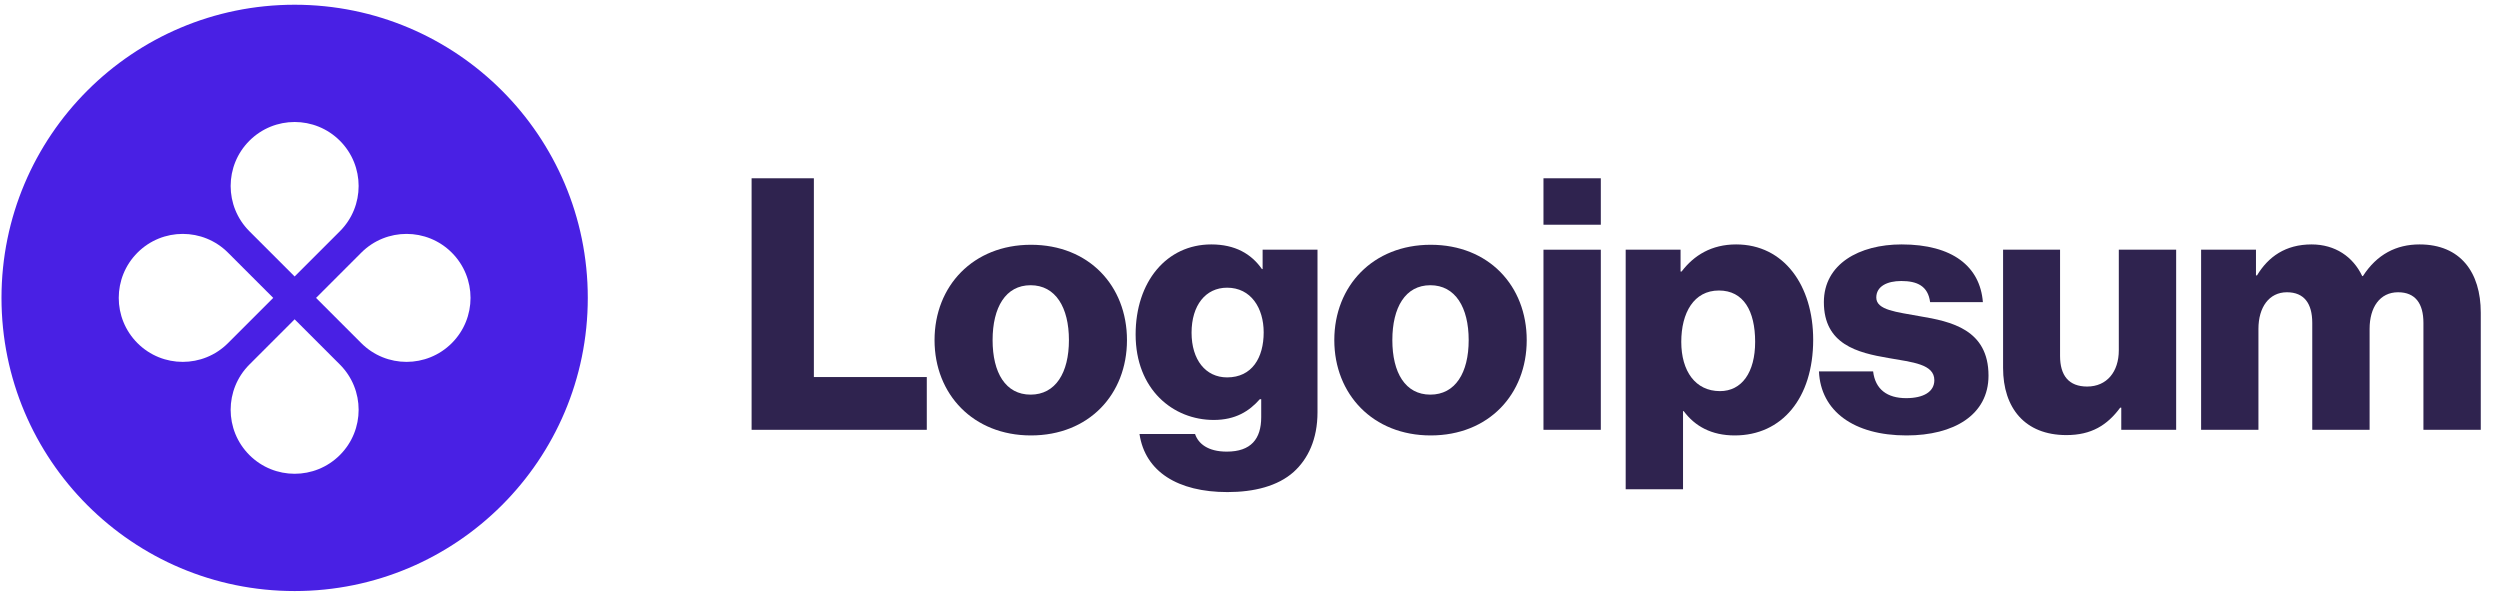
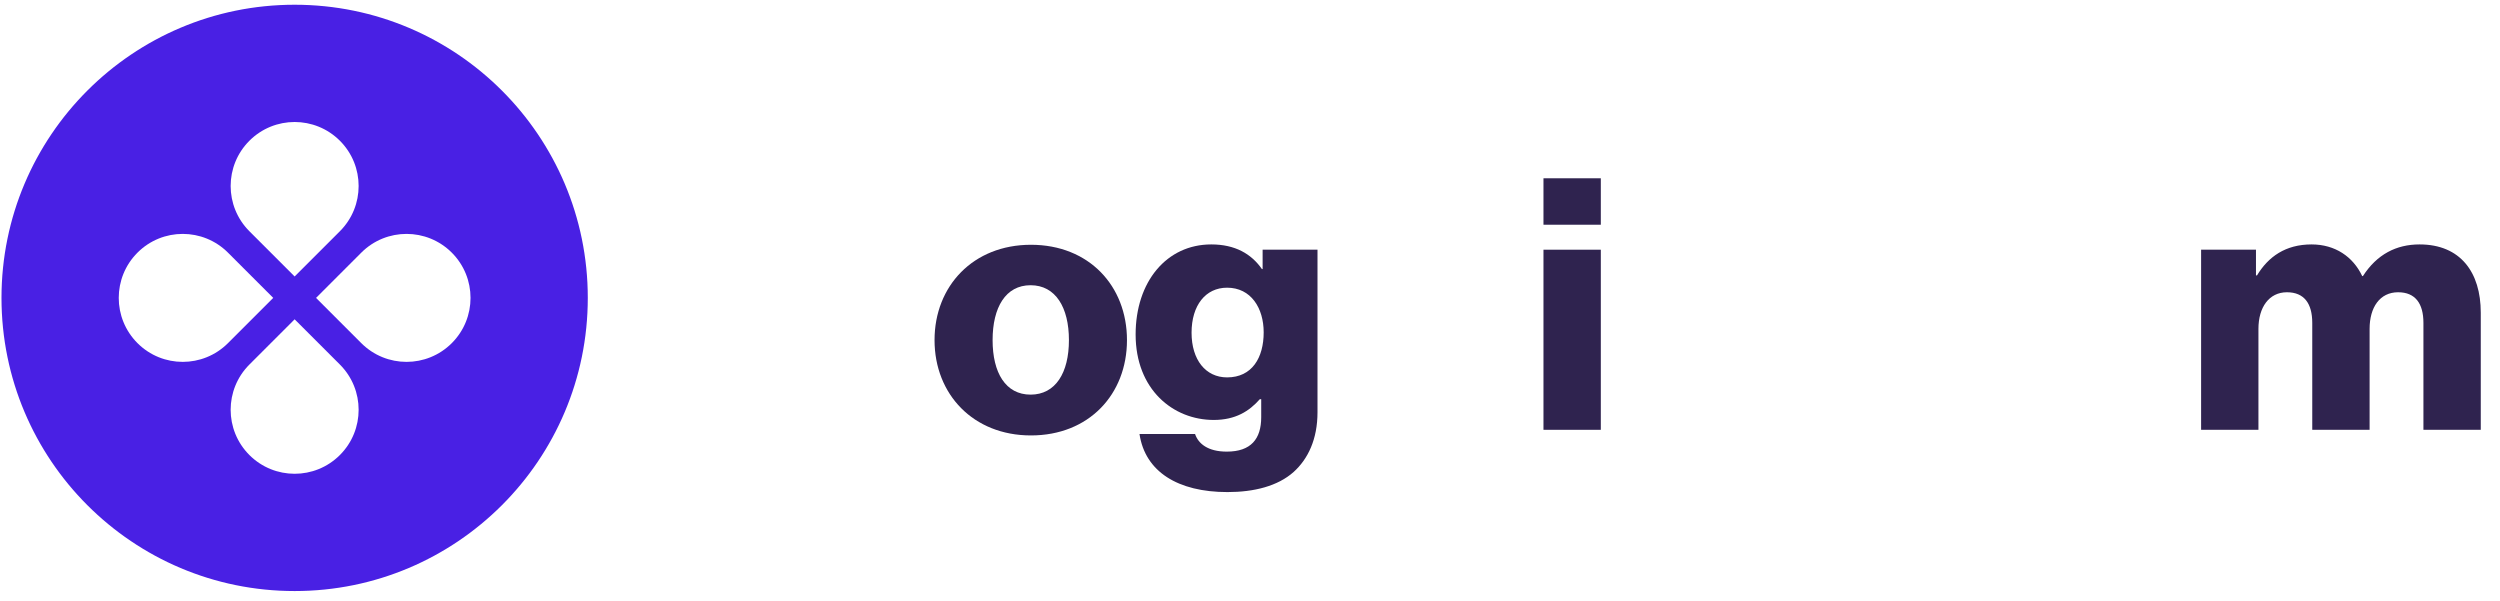
<svg xmlns="http://www.w3.org/2000/svg" width="208" height="50" viewBox="0 0 208 50" fill="none">
-   <path d="M62.533 35.76H77.109V31.37H67.714V14.833H62.533V35.76Z" fill="#2F234F" />
  <path d="M85.745 32.833C83.667 32.833 82.584 31.018 82.584 28.297C82.584 25.575 83.667 23.731 85.745 23.731C87.823 23.731 88.935 25.575 88.935 28.297C88.935 31.018 87.823 32.833 85.745 32.833ZM85.774 36.228C90.603 36.228 93.764 32.804 93.764 28.297C93.764 23.789 90.603 20.365 85.774 20.365C80.974 20.365 77.754 23.789 77.754 28.297C77.754 32.804 80.974 36.228 85.774 36.228Z" fill="#2F234F" />
-   <path d="M102.123 40.941C104.348 40.941 106.309 40.443 107.626 39.272C108.826 38.189 109.616 36.55 109.616 34.297V20.775H105.05V22.384H104.991C104.113 21.126 102.767 20.336 100.777 20.336C97.06 20.336 94.484 23.438 94.484 27.828C94.484 32.423 97.616 34.94 100.982 34.94C102.796 34.94 103.938 34.209 104.816 33.214H104.933V34.706C104.933 36.521 104.084 37.575 102.065 37.575C100.484 37.575 99.694 36.901 99.43 36.111H94.806C95.274 39.243 97.996 40.941 102.123 40.941ZM102.094 31.399C100.309 31.399 99.138 29.936 99.138 27.682C99.138 25.399 100.309 23.936 102.094 23.936C104.084 23.936 105.138 25.633 105.138 27.653C105.138 29.76 104.172 31.399 102.094 31.399Z" fill="#2F234F" />
-   <path d="M119.004 32.833C116.926 32.833 115.843 31.018 115.843 28.297C115.843 25.575 116.926 23.731 119.004 23.731C121.082 23.731 122.194 25.575 122.194 28.297C122.194 31.018 121.082 32.833 119.004 32.833ZM119.033 36.228C123.862 36.228 127.023 32.804 127.023 28.297C127.023 23.789 123.862 20.365 119.033 20.365C114.233 20.365 111.014 23.789 111.014 28.297C111.014 32.804 114.233 36.228 119.033 36.228Z" fill="#2F234F" />
+   <path d="M102.123 40.941C104.348 40.941 106.309 40.443 107.626 39.272C108.826 38.189 109.616 36.55 109.616 34.297V20.775H105.05V22.384H104.991C104.113 21.126 102.767 20.336 100.777 20.336C97.06 20.336 94.484 23.438 94.484 27.828C94.484 32.423 97.616 34.94 100.982 34.94C102.796 34.94 103.938 34.209 104.816 33.214H104.933V34.706C104.933 36.521 104.084 37.575 102.065 37.575C100.484 37.575 99.694 36.901 99.43 36.111H94.806C95.274 39.243 97.996 40.941 102.123 40.941M102.094 31.399C100.309 31.399 99.138 29.936 99.138 27.682C99.138 25.399 100.309 23.936 102.094 23.936C104.084 23.936 105.138 25.633 105.138 27.653C105.138 29.76 104.172 31.399 102.094 31.399Z" fill="#2F234F" />
  <path d="M128.417 35.76H133.188V20.775H128.417V35.76ZM128.417 18.697H133.188V14.833H128.417V18.697Z" fill="#2F234F" />
-   <path d="M135.257 40.706H140.028V34.209H140.087C141.023 35.467 142.399 36.228 144.33 36.228C148.252 36.228 150.857 33.126 150.857 28.267C150.857 23.76 148.428 20.336 144.448 20.336C142.399 20.336 140.935 21.243 139.911 22.589H139.823V20.775H135.257V40.706ZM143.101 32.541C141.052 32.541 139.882 30.872 139.882 28.443C139.882 26.014 140.935 24.17 143.013 24.17C145.062 24.17 146.028 25.867 146.028 28.443C146.028 30.989 144.916 32.541 143.101 32.541Z" fill="#2F234F" />
-   <path d="M158.624 36.228C162.546 36.228 165.444 34.531 165.444 31.253C165.444 27.419 162.342 26.745 159.707 26.306C157.805 25.955 156.107 25.809 156.107 24.755C156.107 23.819 157.015 23.38 158.185 23.38C159.503 23.38 160.41 23.789 160.585 25.136H164.976C164.742 22.18 162.459 20.336 158.215 20.336C154.673 20.336 151.746 21.975 151.746 25.136C151.746 28.648 154.527 29.35 157.132 29.789C159.122 30.14 160.937 30.287 160.937 31.633C160.937 32.599 160.029 33.126 158.595 33.126C157.015 33.126 156.02 32.394 155.844 30.901H151.337C151.483 34.209 154.234 36.228 158.624 36.228Z" fill="#2F234F" />
-   <path d="M171.924 36.199C174.002 36.199 175.319 35.38 176.402 33.916H176.49V35.76H181.056V20.775H176.285V29.145C176.285 30.931 175.29 32.16 173.651 32.16C172.129 32.16 171.397 31.253 171.397 29.614V20.775H166.656V30.609C166.656 33.945 168.471 36.199 171.924 36.199Z" fill="#2F234F" />
  <path d="M183.132 35.76H187.902V27.36C187.902 25.575 188.78 24.316 190.273 24.316C191.707 24.316 192.38 25.253 192.38 26.862V35.76H197.151V27.36C197.151 25.575 198 24.316 199.522 24.316C200.956 24.316 201.629 25.253 201.629 26.862V35.76H206.4V26.014C206.4 22.648 204.702 20.336 201.307 20.336C199.376 20.336 197.766 21.155 196.595 22.97H196.536C195.776 21.36 194.283 20.336 192.322 20.336C190.156 20.336 188.722 21.36 187.785 22.911H187.697V20.775H183.132V35.76Z" fill="#2F234F" />
  <path fill-rule="evenodd" clip-rule="evenodd" d="M24.514 49.175C37.984 49.175 48.904 38.255 48.904 24.784C48.904 11.314 37.984 0.394 24.514 0.394C11.044 0.394 0.124 11.314 0.124 24.784C0.124 38.255 11.044 49.175 24.514 49.175ZM28.279 19.239C30.358 17.16 30.358 13.789 28.279 11.71C26.2 9.63 22.829 9.63 20.75 11.71C18.67 13.789 18.67 17.16 20.75 19.239L24.514 23.003L28.279 19.239ZM30.06 28.549C32.139 30.628 35.51 30.628 37.589 28.549C39.668 26.47 39.668 23.099 37.589 21.02C35.51 18.941 32.139 18.941 30.06 21.02L26.295 24.785L30.06 28.549ZM28.279 37.859C30.358 35.78 30.358 32.409 28.279 30.33L24.514 26.566L20.75 30.33C18.67 32.409 18.67 35.78 20.75 37.859C22.829 39.938 26.2 39.938 28.279 37.859ZM11.439 28.549C9.36 26.47 9.36 23.099 11.439 21.02C13.518 18.941 16.889 18.941 18.968 21.02L22.733 24.785L18.968 28.549C16.889 30.628 13.518 30.628 11.439 28.549Z" fill="#4920E4" />
</svg>